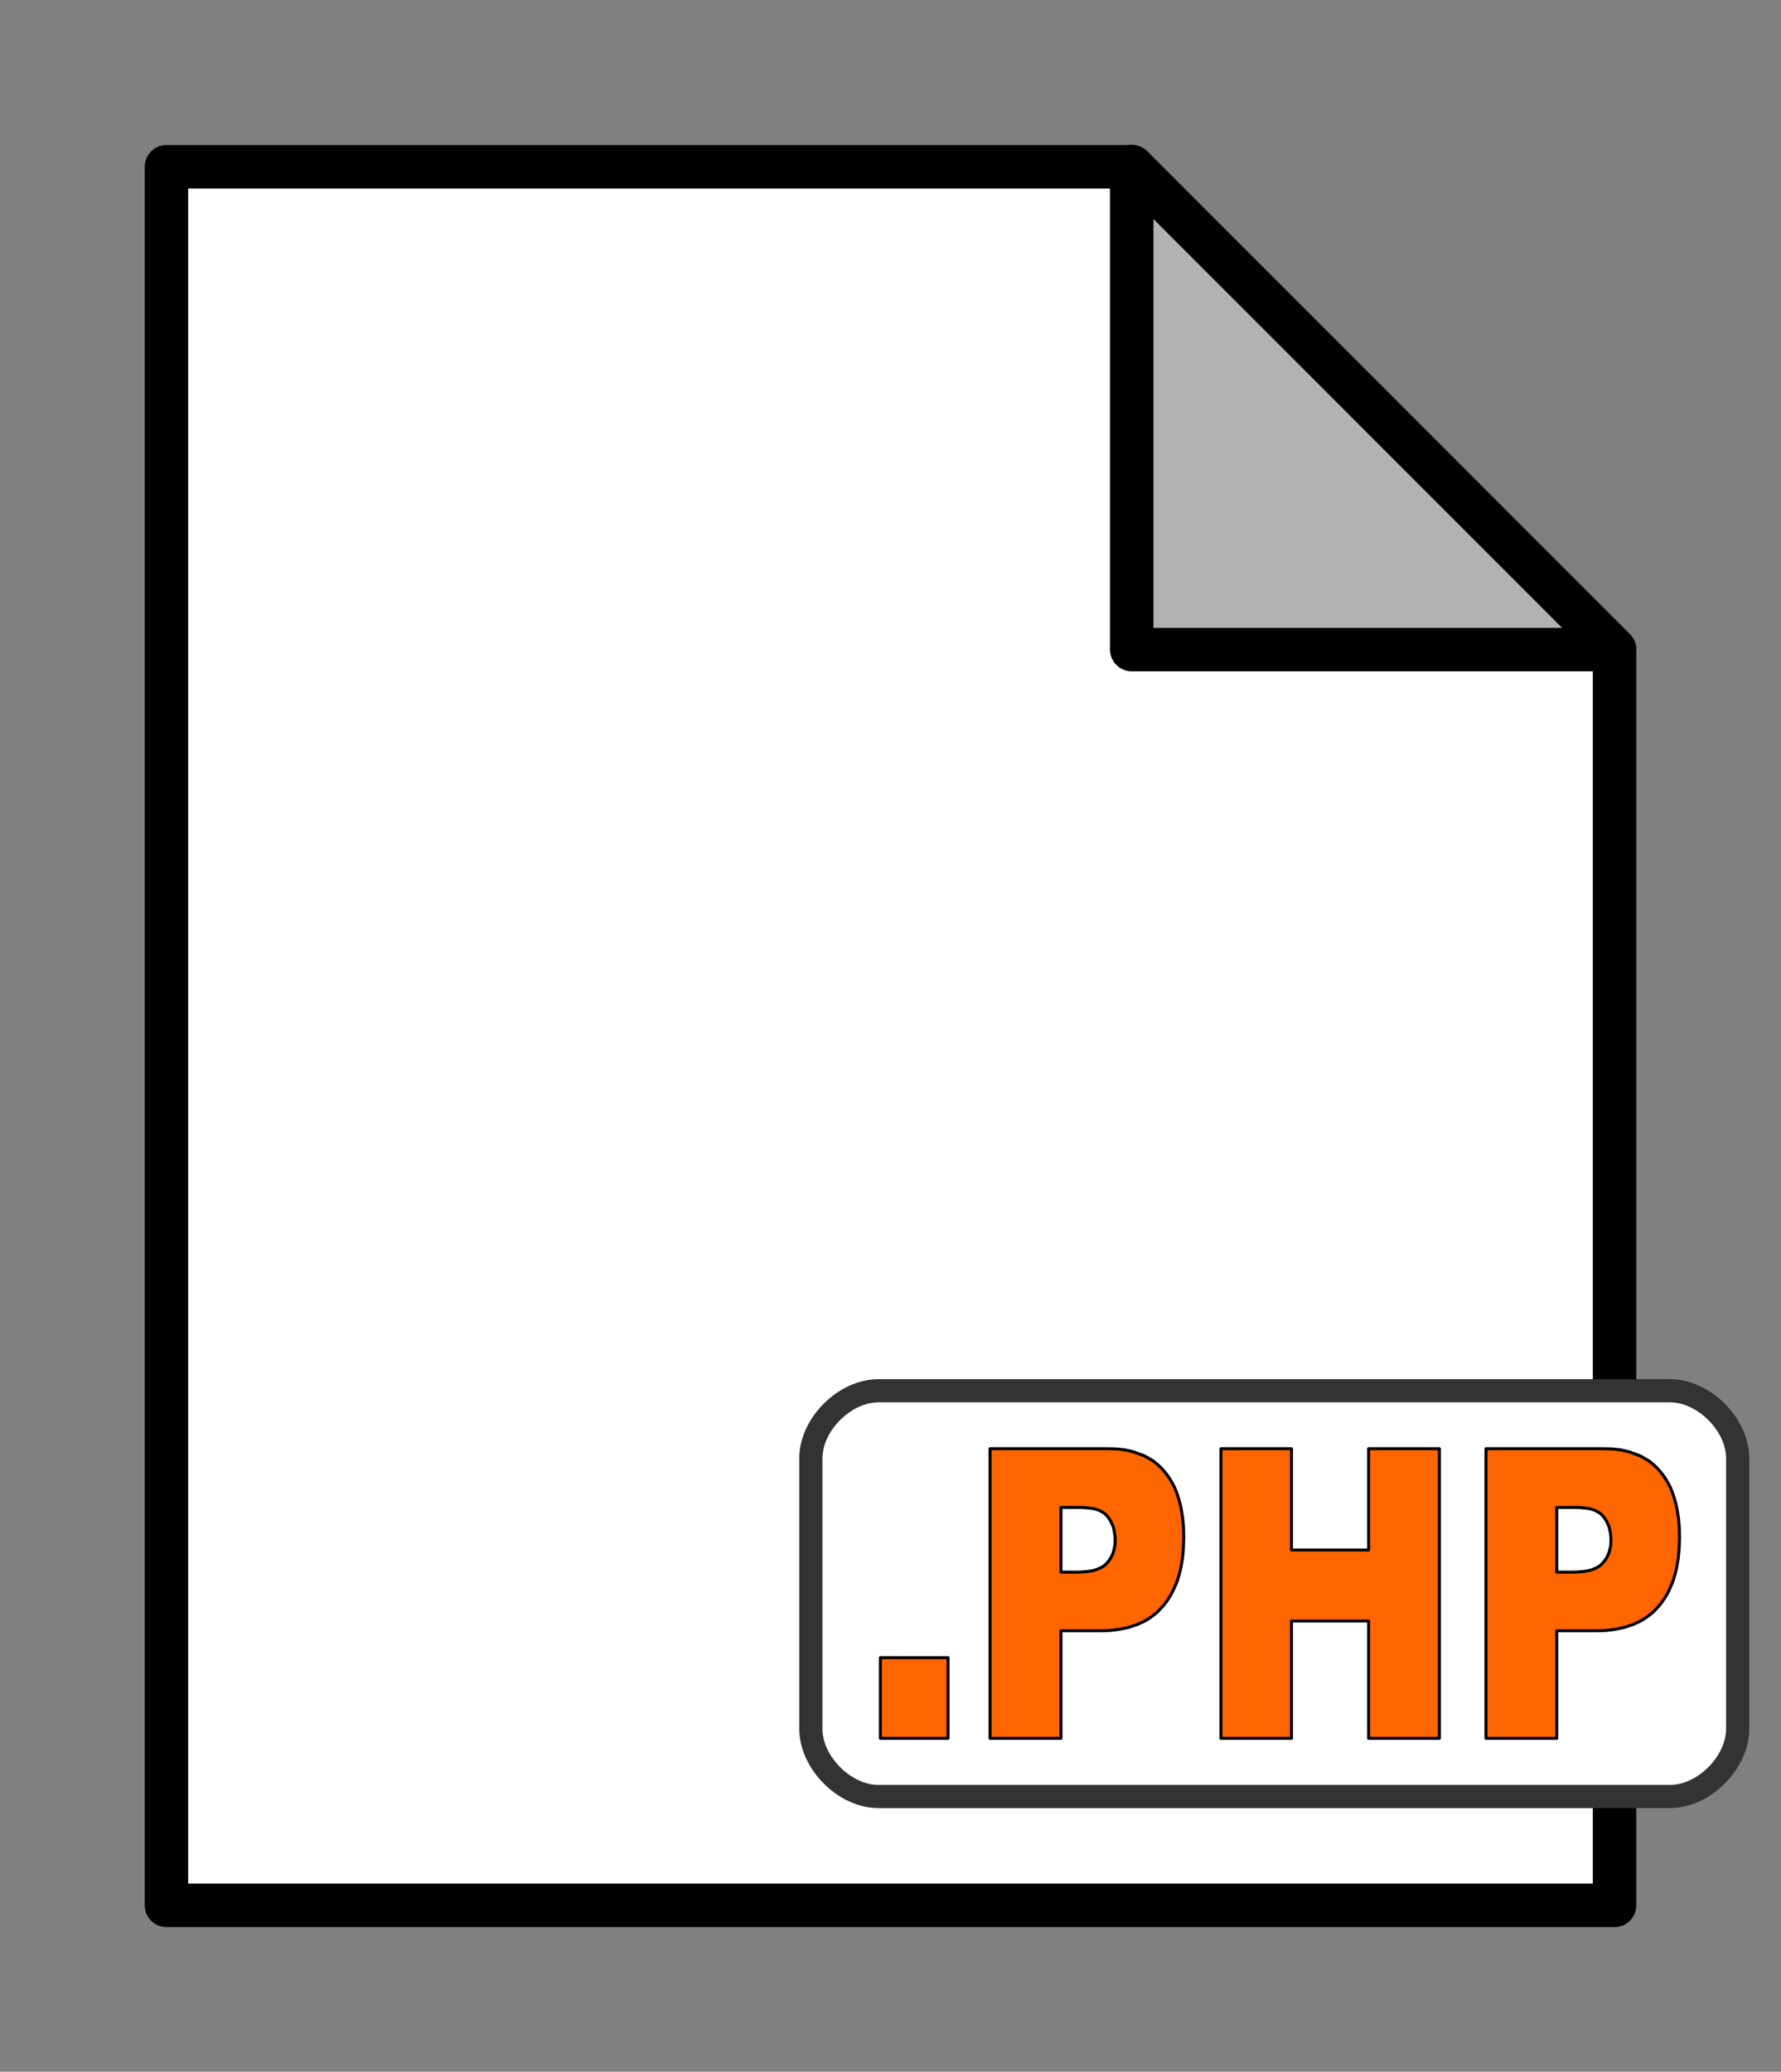
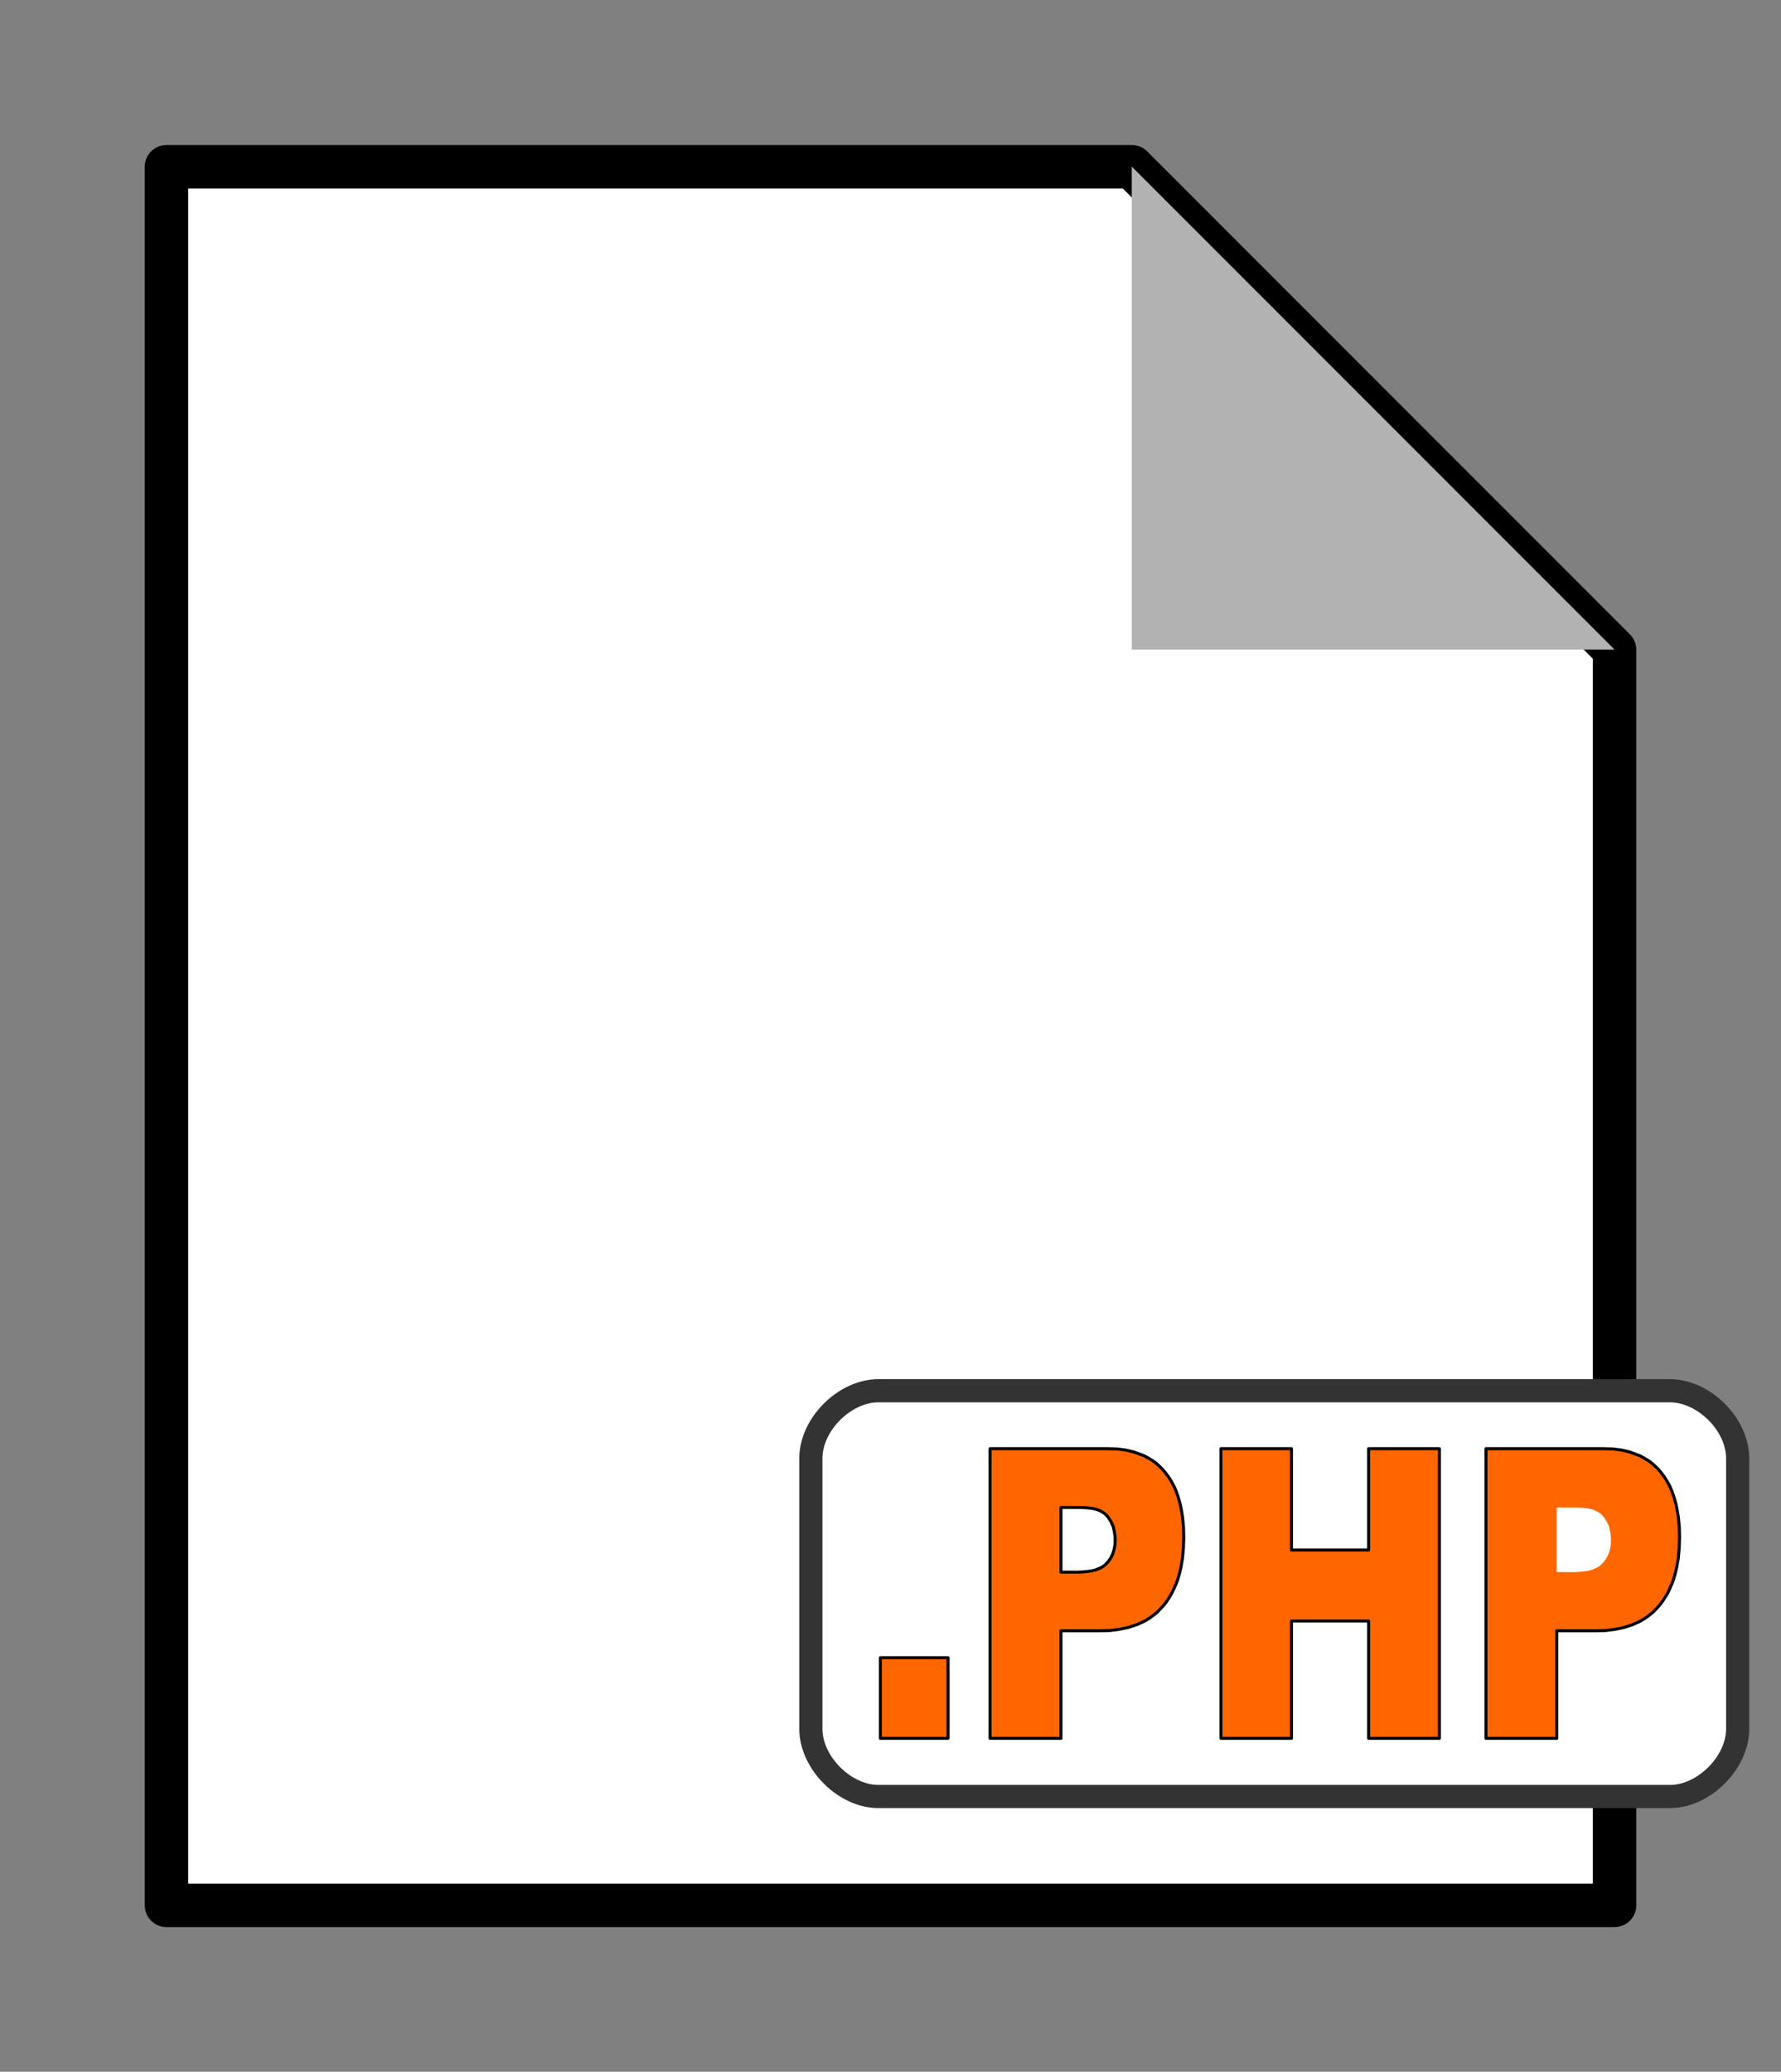
<svg xmlns="http://www.w3.org/2000/svg" xmlns:ns1="http://xml.openoffice.org/svg/export" version="1.2" baseProfile="tiny" viewBox="0 0 15375 17876" fill-rule="evenodd" clip-path="url(#presentation_clip_path)" stroke-width="28.222" stroke-linejoin="round" xml:space="preserve">
  <rect x="0" y="0" width="15375" height="17876" fill="#808080" stroke="none" />
  <defs class="ClipPathGroup">
    <clipPath id="presentation_clip_path" clipPathUnits="userSpaceOnUse">
      <rect x="0" y="0" width="15375" height="17876" />
    </clipPath>
  </defs>
  <defs class="TextShapeIndex">
    <g ns1:slide="id1" ns1:id-list="id3 id4 id5 id6 id7 id8 id9 id10 id11 id12 id13 id14 id15 id16 id17" />
  </defs>
  <defs class="EmbeddedBulletChars">
    <g id="bullet-char-template(57356)" transform="scale(0,-0)">
      <path d="M 580,1141 L 1163,571 580,0 -4,571 580,1141 Z" />
    </g>
    <g id="bullet-char-template(57354)" transform="scale(0,-0)">
      <path d="M 8,1128 L 1137,1128 1137,0 8,0 8,1128 Z" />
    </g>
    <g id="bullet-char-template(10146)" transform="scale(0,-0)">
-       <path d="M 174,0 L 602,739 174,1481 1456,739 174,0 Z M 1358,739 L 309,1346 659,739 1358,739 Z" />
+       <path d="M 174,0 L 602,739 174,1481 1456,739 174,0 Z M 1358,739 Z" />
    </g>
    <g id="bullet-char-template(10132)" transform="scale(0,-0)">
      <path d="M 2015,739 L 1276,0 717,0 1260,543 174,543 174,936 1260,936 717,1481 1274,1481 2015,739 Z" />
    </g>
    <g id="bullet-char-template(10007)" transform="scale(0,-0)">
      <path d="M 0,-2 C -7,14 -16,27 -25,37 L 356,567 C 262,823 215,952 215,954 215,979 228,992 255,992 264,992 276,990 289,987 310,991 331,999 354,1012 L 381,999 492,748 772,1049 836,1024 860,1049 C 881,1039 901,1025 922,1006 886,937 835,863 770,784 769,783 710,716 594,584 L 774,223 C 774,196 753,168 711,139 L 727,119 C 717,90 699,76 672,76 641,76 570,178 457,381 L 164,-76 C 142,-110 111,-127 72,-127 30,-127 9,-110 8,-76 1,-67 -2,-52 -2,-32 -2,-23 -1,-13 0,-2 Z" />
    </g>
    <g id="bullet-char-template(10004)" transform="scale(0,-0)">
      <path d="M 285,-33 C 182,-33 111,30 74,156 52,228 41,333 41,471 41,549 55,616 82,672 116,743 169,778 240,778 293,778 328,747 346,684 L 369,508 C 377,444 397,411 428,410 L 1163,1116 C 1174,1127 1196,1133 1229,1133 1271,1133 1292,1118 1292,1087 L 1292,965 C 1292,929 1282,901 1262,881 L 442,47 C 390,-6 338,-33 285,-33 Z" />
    </g>
    <g id="bullet-char-template(9679)" transform="scale(0,-0)">
      <path d="M 813,0 C 632,0 489,54 383,161 276,268 223,411 223,592 223,773 276,916 383,1023 489,1130 632,1184 813,1184 992,1184 1136,1130 1245,1023 1353,916 1407,772 1407,592 1407,412 1353,268 1245,161 1136,54 992,0 813,0 Z" />
    </g>
    <g id="bullet-char-template(8226)" transform="scale(0,-0)">
      <path d="M 346,457 C 273,457 209,483 155,535 101,586 74,649 74,723 74,796 101,859 155,911 209,963 273,989 346,989 419,989 480,963 531,910 582,859 608,796 608,723 608,648 583,586 532,535 482,483 420,457 346,457 Z" />
    </g>
    <g id="bullet-char-template(8211)" transform="scale(0,-0)">
      <path d="M -4,459 L 1135,459 1135,606 -4,606 -4,459 Z" />
    </g>
  </defs>
  <defs class="TextEmbeddedBitmaps" />
  <g>
    <g id="id2" class="Master_Slide">
      <g id="bg-id2" class="Background" />
      <g id="bo-id2" class="BackgroundObjects" />
    </g>
  </g>
  <g class="SlideGroup">
    <g>
      <g id="id1" class="Slide" clip-path="url(#presentation_clip_path)">
        <g class="Page">
          <g class="com.sun.star.drawing.PolyPolygonShape">
            <g id="id3">
              <path fill="rgb(0,0,0)" stroke="none" d="M 1,-1 L 1,0 1,0 0,0 1,-1 Z" />
            </g>
          </g>
          <g class="com.sun.star.drawing.PolyPolygonShape">
            <g id="id4">
              <path fill="rgb(0,0,0)" stroke="none" d="M 0,-1 L 1,-1 1,0 0,0 0,-1 Z" />
            </g>
          </g>
          <g class="com.sun.star.drawing.PolyPolygonShape">
            <g id="id5">
              <path fill="rgb(0,0,0)" stroke="none" d="M 0,1 L 1,0 0,-1 2,0 0,1 Z M 1,0 L 0,-1 1,0 Z" />
            </g>
          </g>
          <g class="com.sun.star.drawing.PolyPolygonShape">
            <g id="id6">
              <path fill="rgb(0,0,0)" stroke="none" d="M 2,0 L 1,1 1,1 1,0 0,0 0,0 1,0 1,-1 1,-1 2,0 Z" />
            </g>
          </g>
          <g class="com.sun.star.drawing.ClosedBezierShape">
            <g id="id7">
              <path fill="rgb(0,0,0)" stroke="none" d="M 0,0 L 0,0 0,0 C 0,-1 0,-1 0,-1 L 0,-1 0,-1 0,-1 0,-1 1,-1 1,-1 1,-1 1,-1 1,-1 1,-1 1,0 1,0 1,0 1,0 1,0 1,0 0,0 Z" />
            </g>
          </g>
          <g class="com.sun.star.drawing.ClosedBezierShape">
            <g id="id8">
-               <path fill="rgb(0,0,0)" stroke="none" d="M 0,0 L 0,0 0,0 0,0 C 0,-1 0,-1 0,-1 L 0,0 0,0 0,0 1,-1 1,-1 C 2,-1 2,-1 2,-1 L 2,-1 1,-1 0,0 Z" />
-             </g>
+               </g>
          </g>
          <g class="com.sun.star.drawing.ClosedBezierShape">
            <g id="id9">
              <path fill="rgb(0,0,0)" stroke="none" d="M 1,0 C 0,0 0,0 0,0 L 0,0 0,-1 1,-1 1,-1 1,0 Z" />
            </g>
          </g>
          <g class="com.sun.star.drawing.PolyPolygonShape">
            <g id="id10">
              <path fill="rgb(0,0,0)" stroke="none" d="M 0,-1 L 0,-1 Z" />
            </g>
          </g>
          <g class="com.sun.star.drawing.PolyPolygonShape">
            <g id="id11">
-               <path fill="rgb(0,0,0)" stroke="none" d="M 0,0 L 1,0 1,0 0,0 Z" />
-             </g>
+               </g>
          </g>
          <g class="com.sun.star.drawing.PolyPolygonShape">
            <g id="id12">
              <path fill="rgb(255,255,255)" stroke="none" d="M 1437,16440 L 1437,1439 9771,1439 13938,5606 13938,16440 1437,16440 Z" />
            </g>
          </g>
          <g class="com.sun.star.drawing.PolyPolygonShape">
            <g id="id13">
              <path fill="none" stroke="rgb(0,0,0)" stroke-width="375" stroke-linejoin="round" d="M 1437,16440 L 1437,1439 9771,1439 13938,5606 13938,16440 1437,16440 Z" />
            </g>
          </g>
          <g class="com.sun.star.drawing.PolyPolygonShape">
            <g id="id14">
              <path fill="rgb(178,178,178)" stroke="none" d="M 9770,1437 L 13938,5605 9770,5605 9770,1437 Z M 9770,1437 L 9770,1437 Z M 13938,5605 L 13938,5605 Z" />
            </g>
          </g>
          <g class="com.sun.star.drawing.PolyPolygonShape">
            <g id="id15">
-               <path fill="none" stroke="rgb(0,0,0)" stroke-width="375" stroke-linejoin="round" d="M 9770,1437 L 13938,5605 9770,5605 9770,1437 Z" />
-             </g>
+               </g>
          </g>
          <g class="com.sun.star.drawing.CustomShape">
            <g id="id16">
              <path fill="rgb(255,255,255)" stroke="none" d="M 7583,12000 C 7291,12000 7000,12291 7000,12583 L 7000,14917 C 7000,15209 7291,15501 7583,15501 L 14417,15501 C 14709,15501 15001,15209 15001,14917 L 15001,12583 C 15001,12291 14709,12000 14417,12000 L 7583,12000 Z M 7000,12000 L 7000,12000 Z M 15001,15501 L 15001,15501 Z" />
              <path fill="none" stroke="rgb(51,51,51)" stroke-width="200" stroke-linejoin="round" d="M 7583,12000 C 7291,12000 7000,12291 7000,12583 L 7000,14917 C 7000,15209 7291,15501 7583,15501 L 14417,15501 C 14709,15501 15001,15209 15001,14917 L 15001,12583 C 15001,12291 14709,12000 14417,12000 L 7583,12000 Z" />
            </g>
          </g>
          <g class="com.sun.star.drawing.CustomShape">
            <g id="id17">
              <path fill="rgb(255,102,0)" stroke="none" d="M 7600,14303 L 8184,14303 8184,14999 7600,14999 7600,14303 Z M 8547,12500 L 9559,12500 9639,12502 9715,12511 9784,12527 9848,12550 9879,12562 9908,12578 9936,12594 9962,12611 9987,12631 10011,12653 10033,12675 10054,12699 10074,12725 10093,12751 10110,12779 10127,12809 10142,12839 10155,12871 10167,12906 10178,12941 10188,12977 10196,13014 10209,13093 10217,13177 10219,13266 10216,13358 10208,13446 10194,13527 10185,13566 10174,13605 10163,13641 10149,13675 10134,13709 10118,13742 10101,13773 10082,13802 10062,13831 10040,13858 10016,13883 9992,13909 9966,13930 9939,13951 9909,13971 9879,13989 9814,14018 9742,14042 9664,14058 9581,14069 9492,14071 9159,14071 9159,14999 8547,14999 8547,12500 Z M 9159,13565 L 9308,13565 9350,13563 9390,13559 9426,13554 9458,13546 9487,13534 9501,13529 9513,13522 9525,13514 9536,13506 9546,13497 9555,13487 9564,13478 9572,13467 9579,13457 9587,13446 9593,13434 9599,13423 9605,13411 9609,13399 9613,13386 9617,13374 9619,13361 9622,13347 9625,13333 9626,13318 9627,13289 9626,13259 9622,13231 9618,13205 9615,13193 9612,13179 9608,13167 9602,13155 9597,13143 9592,13131 9579,13110 9565,13089 9556,13079 9548,13070 9537,13061 9527,13053 9515,13046 9503,13039 9490,13033 9475,13027 9445,13018 9411,13013 9373,13009 9332,13007 9159,13007 9159,13565 Z M 10540,12500 L 11149,12500 11149,13374 11815,13374 11815,12500 12426,12500 12426,14999 11815,14999 11815,13987 11149,13987 11149,14999 10540,14999 10540,12500 Z M 12828,12500 L 13840,12500 13919,12502 13995,12511 14064,12527 14128,12550 14159,12562 14188,12578 14216,12594 14242,12611 14267,12631 14291,12653 14313,12675 14334,12699 14354,12725 14373,12751 14390,12779 14407,12809 14422,12839 14435,12871 14447,12906 14458,12941 14468,12977 14476,13014 14489,13093 14497,13177 14499,13266 14496,13358 14488,13446 14474,13527 14465,13566 14454,13605 14443,13641 14429,13675 14414,13709 14399,13742 14381,13773 14362,13802 14342,13831 14320,13858 14297,13883 14272,13909 14246,13930 14219,13951 14189,13971 14159,13989 14094,14018 14022,14042 13945,14058 13862,14069 13772,14071 13439,14071 13439,14999 12828,14999 12828,12500 Z M 13439,13565 L 13588,13565 13630,13563 13670,13559 13706,13554 13739,13546 13767,13534 13781,13529 13793,13522 13805,13514 13816,13506 13826,13497 13835,13487 13844,13478 13852,13467 13859,13457 13867,13446 13873,13434 13879,13423 13885,13411 13889,13399 13893,13386 13897,13374 13899,13361 13903,13347 13905,13333 13906,13318 13907,13289 13906,13259 13903,13231 13898,13205 13895,13193 13892,13179 13888,13167 13883,13155 13877,13143 13872,13131 13859,13110 13845,13089 13836,13079 13828,13070 13817,13061 13807,13053 13795,13046 13783,13039 13770,13033 13755,13027 13725,13018 13691,13013 13654,13009 13613,13007 13439,13007 13439,13565 Z" />
              <path fill="none" stroke="rgb(0,0,0)" stroke-width="26" stroke-linejoin="miter" d="M 7600,14303 L 8184,14303 8184,14999 7600,14999 7600,14303 Z" />
              <path fill="none" stroke="rgb(0,0,0)" stroke-width="26" stroke-linejoin="miter" d="M 8547,12500 L 9559,12500 9639,12502 9715,12511 9784,12527 9848,12550 9879,12562 9908,12578 9936,12594 9962,12611 9987,12631 10011,12653 10033,12675 10054,12699 10074,12725 10093,12751 10110,12779 10127,12809 10142,12839 10155,12871 10167,12906 10178,12941 10188,12977 10196,13014 10209,13093 10217,13177 10219,13266 10216,13358 10208,13446 10194,13527 10185,13566 10174,13605 10163,13641 10149,13675 10134,13709 10118,13742 10101,13773 10082,13802 10062,13831 10040,13858 10016,13883 9992,13909 9966,13930 9939,13951 9909,13971 9879,13989 9814,14018 9742,14042 9664,14058 9581,14069 9492,14071 9159,14071 9159,14999 8547,14999 8547,12500 Z" />
              <path fill="none" stroke="rgb(0,0,0)" stroke-width="26" stroke-linejoin="miter" d="M 9159,13565 L 9308,13565 9350,13563 9390,13559 9426,13554 9458,13546 9487,13534 9501,13529 9513,13522 9525,13514 9536,13506 9546,13497 9555,13487 9564,13478 9572,13467 9579,13457 9587,13446 9593,13434 9599,13423 9605,13411 9609,13399 9613,13386 9617,13374 9619,13361 9622,13347 9625,13333 9626,13318 9627,13289 9626,13259 9622,13231 9618,13205 9615,13193 9612,13179 9608,13167 9602,13155 9597,13143 9592,13131 9579,13110 9565,13089 9556,13079 9548,13070 9537,13061 9527,13053 9515,13046 9503,13039 9490,13033 9475,13027 9445,13018 9411,13013 9373,13009 9332,13007 9159,13007 9159,13565 Z" />
              <path fill="none" stroke="rgb(0,0,0)" stroke-width="26" stroke-linejoin="miter" d="M 10540,12500 L 11149,12500 11149,13374 11815,13374 11815,12500 12426,12500 12426,14999 11815,14999 11815,13987 11149,13987 11149,14999 10540,14999 10540,12500 Z" />
              <path fill="none" stroke="rgb(0,0,0)" stroke-width="26" stroke-linejoin="miter" d="M 12828,12500 L 13840,12500 13919,12502 13995,12511 14064,12527 14128,12550 14159,12562 14188,12578 14216,12594 14242,12611 14267,12631 14291,12653 14313,12675 14334,12699 14354,12725 14373,12751 14390,12779 14407,12809 14422,12839 14435,12871 14447,12906 14458,12941 14468,12977 14476,13014 14489,13093 14497,13177 14499,13266 14496,13358 14488,13446 14474,13527 14465,13566 14454,13605 14443,13641 14429,13675 14414,13709 14399,13742 14381,13773 14362,13802 14342,13831 14320,13858 14297,13883 14272,13909 14246,13930 14219,13951 14189,13971 14159,13989 14094,14018 14022,14042 13945,14058 13862,14069 13772,14071 13439,14071 13439,14999 12828,14999 12828,12500 Z" />
-               <path fill="none" stroke="rgb(0,0,0)" stroke-width="26" stroke-linejoin="miter" d="M 13439,13565 L 13588,13565 13630,13563 13670,13559 13706,13554 13739,13546 13767,13534 13781,13529 13793,13522 13805,13514 13816,13506 13826,13497 13835,13487 13844,13478 13852,13467 13859,13457 13867,13446 13873,13434 13879,13423 13885,13411 13889,13399 13893,13386 13897,13374 13899,13361 13903,13347 13905,13333 13906,13318 13907,13289 13906,13259 13903,13231 13898,13205 13895,13193 13892,13179 13888,13167 13883,13155 13877,13143 13872,13131 13859,13110 13845,13089 13836,13079 13828,13070 13817,13061 13807,13053 13795,13046 13783,13039 13770,13033 13755,13027 13725,13018 13691,13013 13654,13009 13613,13007 13439,13007 13439,13565 Z" />
            </g>
          </g>
        </g>
      </g>
    </g>
  </g>
</svg>